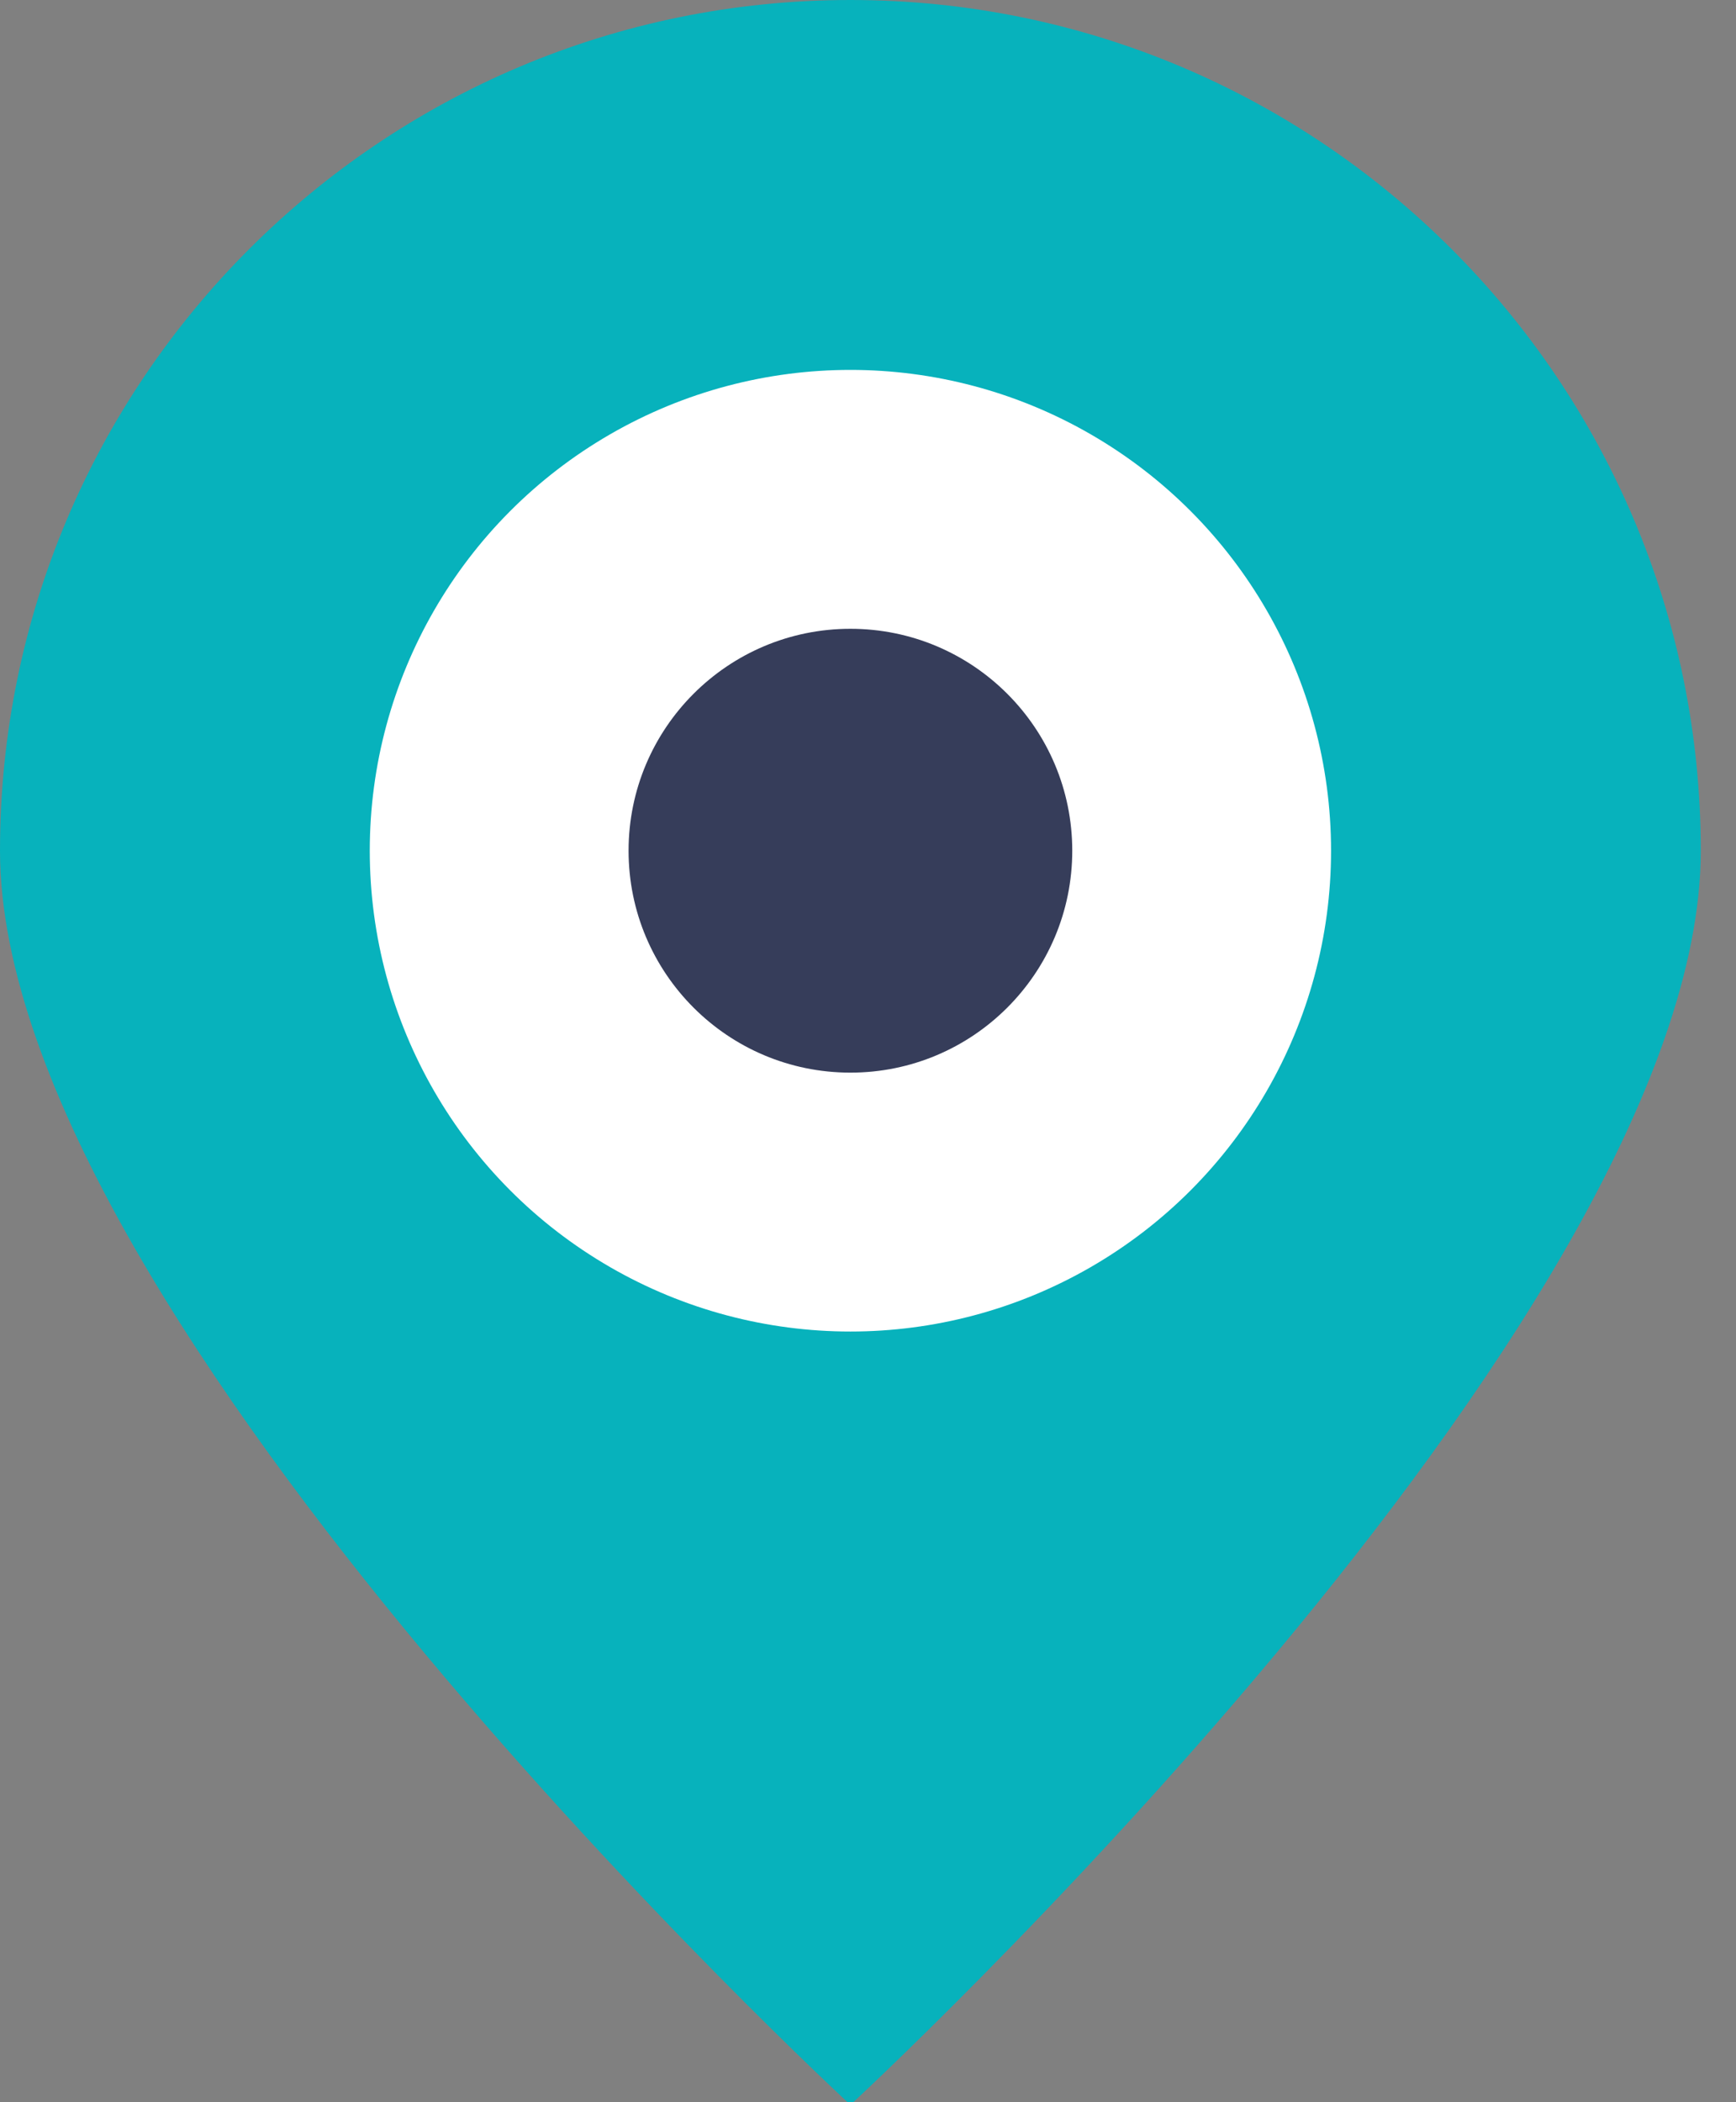
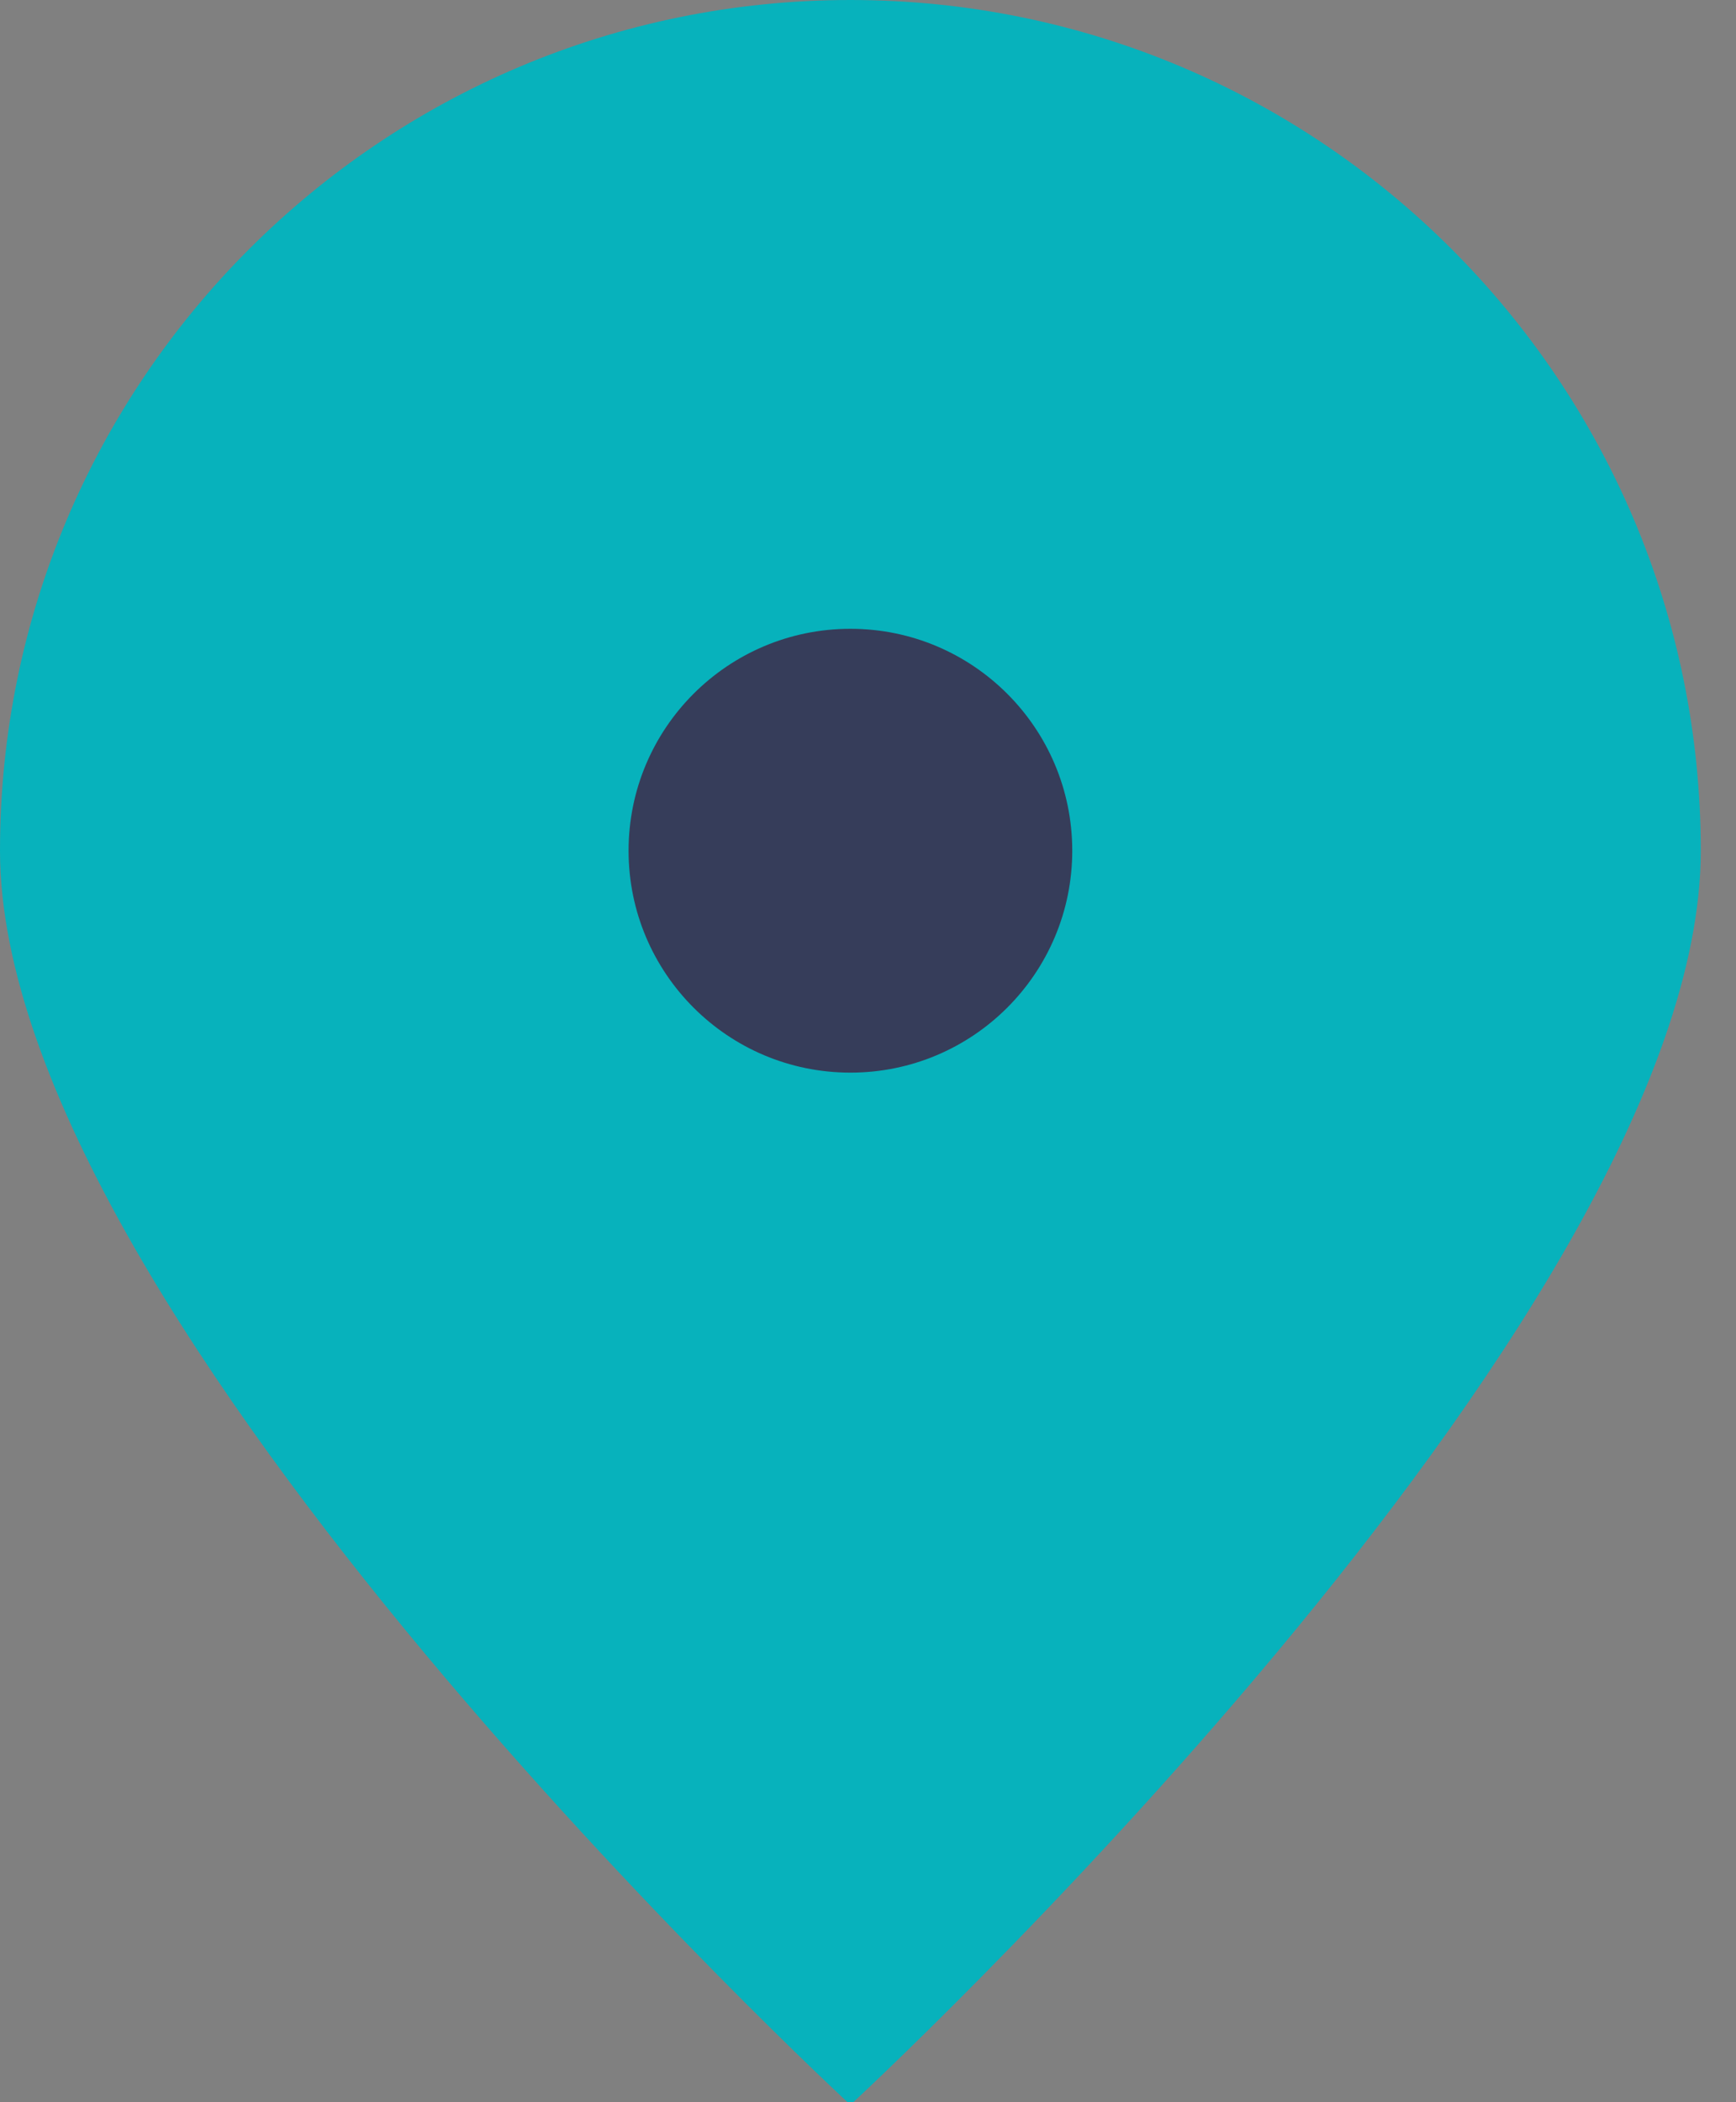
<svg xmlns="http://www.w3.org/2000/svg" width="38px" height="46px" viewBox="0 0 38 46" version="1.1">
  <rect x="0" y="0" width="38" height="46" fill="#808080" stroke="none" />
  <title>Group 17</title>
  <desc>Created with Sketch.</desc>
  <defs />
  <g id="Page-1" stroke="none" stroke-width="1" fill="none" fill-rule="evenodd">
    <g id="HOME" transform="translate(-1032, -5418)">
      <g id="pianifica-vacanza" transform="translate(272, 5122)">
        <g id="Rectangle-17" transform="translate(432, 84)">
          <g id="Group-17" transform="translate(328, 212)">
            <path d="M18.615,46.058 C18.615,46.058 37.229,28.895 37.229,18.615 C37.229,8.334 28.895,0 18.615,0 C8.334,0 0,8.334 0,18.615 C0,28.895 18.615,46.058 18.615,46.058 Z" id="Oval-4" fill="#07B2BC" />
-             <circle id="Oval-5" fill="#FFFFFF" cx="18.615" cy="18.615" r="10.521" />
            <circle id="Oval-6" fill="#363D5A" cx="18.615" cy="18.615" r="4.856" />
          </g>
        </g>
      </g>
    </g>
  </g>
</svg>